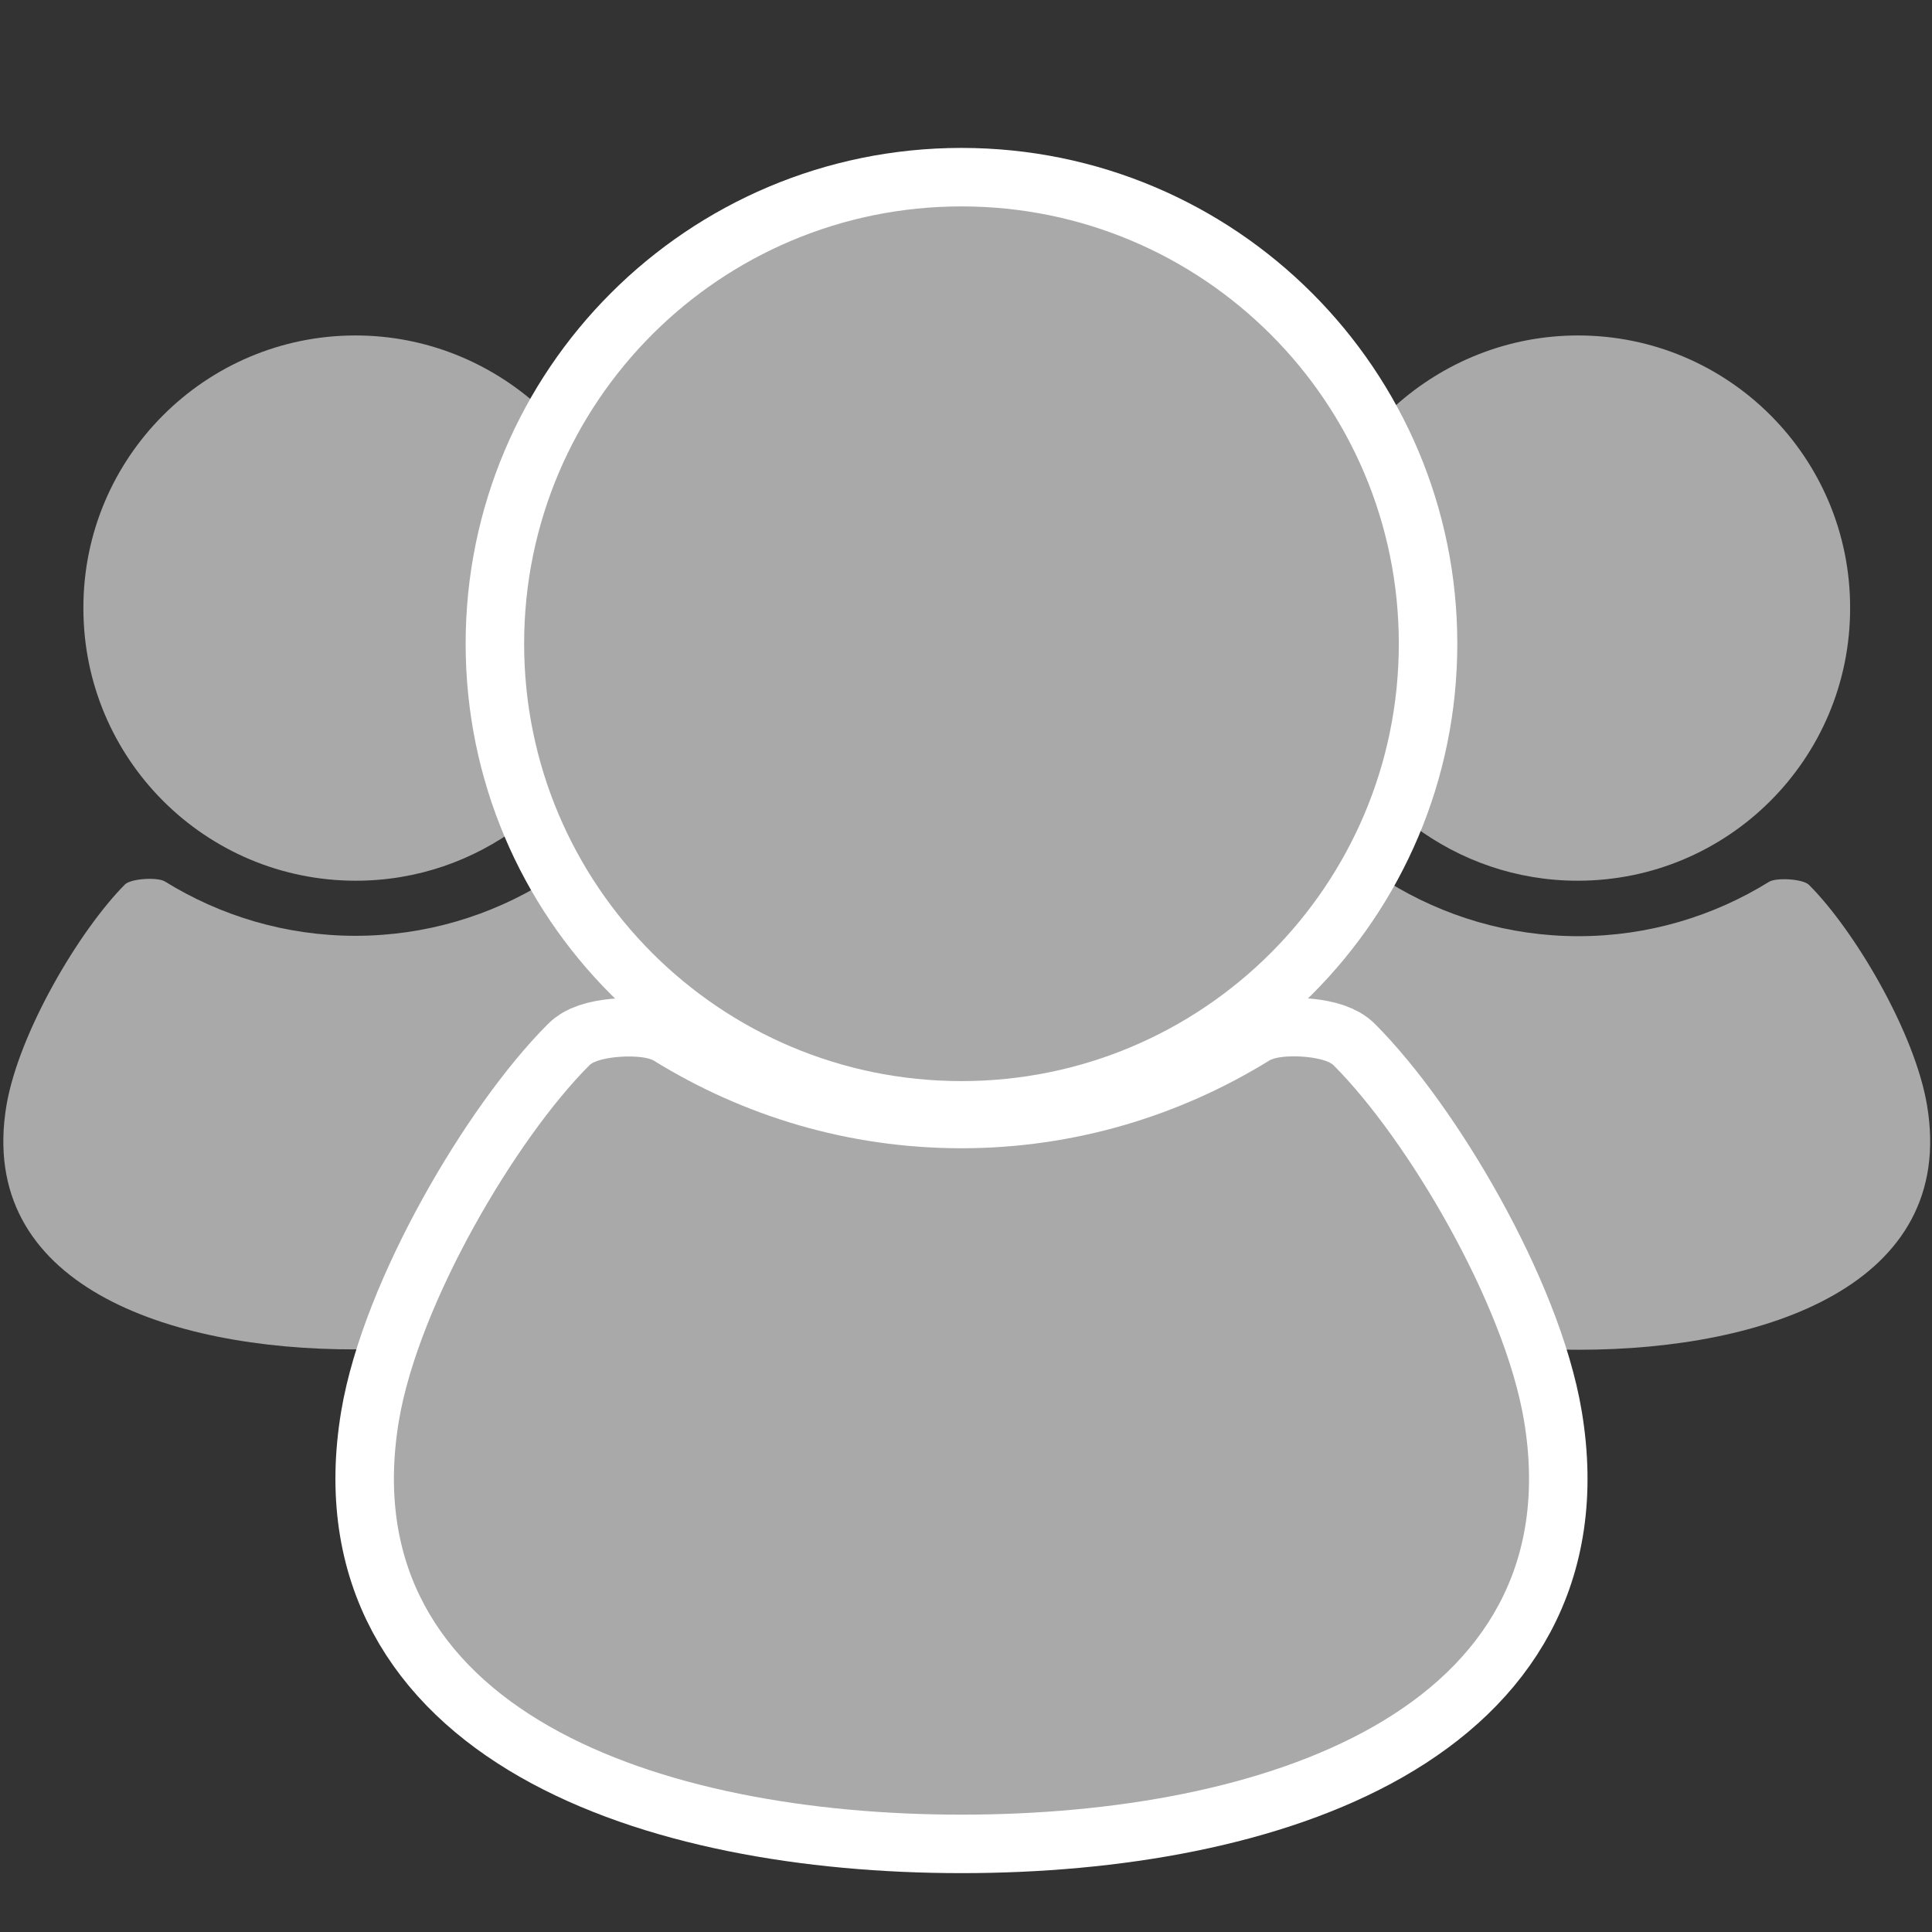
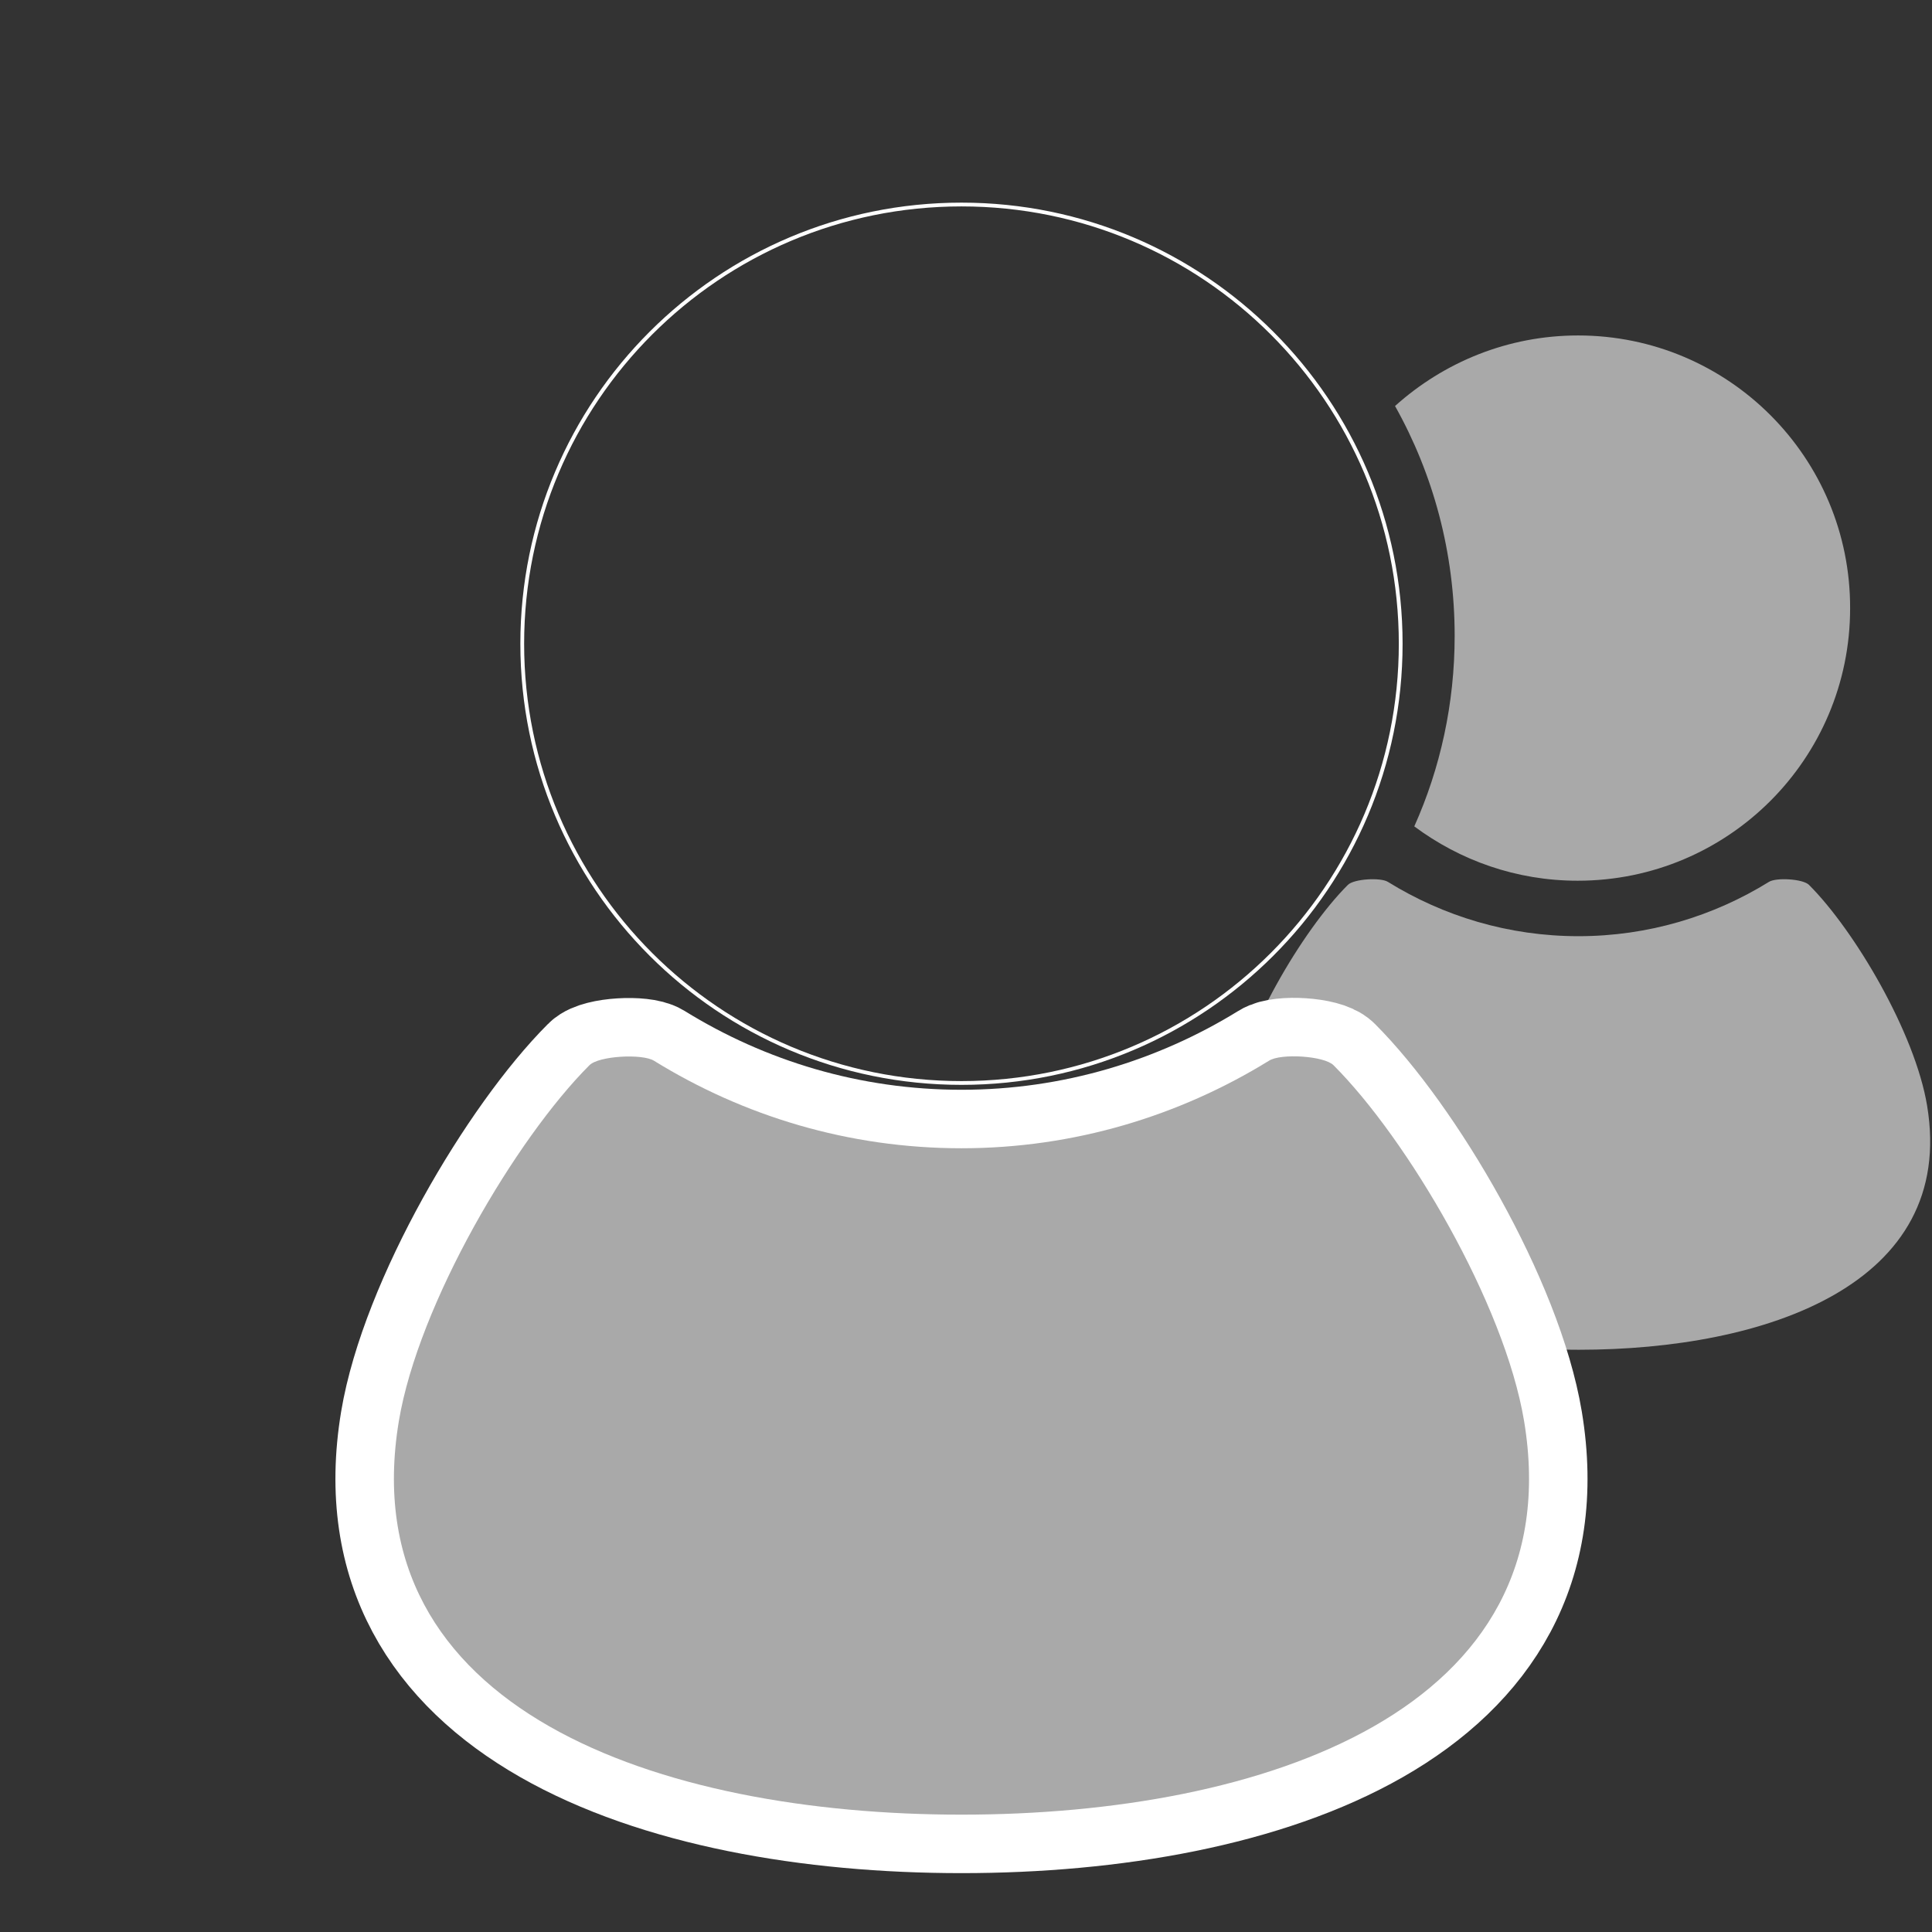
<svg xmlns="http://www.w3.org/2000/svg" version="1.1" id="_x32_" x="0px" y="0px" viewBox="0 0 512 512" style="enable-background:new 0 0 512 512;" xml:space="preserve">
  <rect x="0" y="0" width="512" height="512" fill="#333333" stroke="none" />
  <style type="text/css">
	.st0{fill:#a9a9a9;}
	.st1{fill:none;stroke:#FFFFFF;stroke-width:30;}
	.st2{fill:none;stroke:#FFFFFF;}
	.st3{fill:none;stroke:#FFFFFF;stroke-width:31;}
</style>
  <path class="st0" d="M418.2,88.9c-18.6,0-35.6,7.1-48.5,18.7c10.1,18,15.8,38.8,15.8,60.9c0,18-3.8,35.1-10.7,50.5  c12.1,9,27,14.4,43.3,14.4c39.9,0,72.2-32.3,72.2-72.2C490.4,121.3,458.1,88.9,418.2,88.9z" />
  <path class="st0" d="M510.7,293c-3.2-19.3-19.2-46.4-31.3-58.5c-1.6-1.6-8.7-2-10.6-0.8c-14.7,9.1-32,14.4-50.5,14.4  c-18.5,0-35.8-5.3-50.5-14.4c-1.9-1.2-9-0.8-10.6,0.8c-12.1,12.1-28.1,39.2-31.3,58.5c-0.6,3.4-0.8,6.7-0.8,9.8  c8.1-3.4,15.8-7.4,23.2-11.9c3.3-2.1,15.6-1.4,18.4,1.3c14.1,14.1,31.1,39.8,42.5,65.3c3.1,0.1,6.1,0.2,9.2,0.2  C467.8,357.7,518.6,340.5,510.7,293z" />
-   <path class="st0" d="M94.2,88.9c18.6,0,35.6,7.1,48.5,18.7c-10.1,18-15.8,38.8-15.8,60.9c0,18,3.8,35.1,10.7,50.5  c-12.1,9-27,14.4-43.3,14.4c-39.9,0-72.2-32.3-72.2-72.2C22,121.3,54.4,88.9,94.2,88.9z" />
-   <path class="st0" d="M1.7,293C5,273.6,21,246.6,33.1,234.4c1.6-1.6,8.7-2,10.6-0.8c14.7,9.1,32,14.4,50.5,14.4  c18.5,0,35.8-5.3,50.5-14.4c1.9-1.2,9-0.8,10.6,0.8c12.1,12.1,28.1,39.2,31.3,58.5c0.6,3.4,0.8,6.7,0.8,9.8  c-8.1-3.4-15.8-7.4-23.2-11.9c-3.3-2.1-15.6-1.4-18.4,1.3c-14.1,14.1-31.1,39.8-42.5,65.3c-3.1,0.1-6.1,0.2-9.2,0.2  C44.6,357.7-6.2,340.5,1.7,293z" />
  <g>
-     <path class="st1" d="M254.8,287c64.3,0,116.4-52.1,116.4-116.4c0-64.3-52.1-116.4-116.4-116.4c-64.3,0-116.4,52.1-116.4,116.4   C138.4,234.9,190.5,287,254.8,287z" />
-     <path class="st0" d="M254.8,287c64.3,0,116.4-52.1,116.4-116.4c0-64.3-52.1-116.4-116.4-116.4c-64.3,0-116.4,52.1-116.4,116.4   C138.4,234.9,190.5,287,254.8,287z" />
    <path class="st2" d="M254.8,287c64.3,0,116.4-52.1,116.4-116.4c0-64.3-52.1-116.4-116.4-116.4c-64.3,0-116.4,52.1-116.4,116.4   C138.4,234.9,190.5,287,254.8,287z" />
  </g>
  <g>
    <path class="st3" d="M353.4,282.3c-2.5-2.5-14-3.2-17.1-1.2c-23.7,14.6-51.6,23.2-81.5,23.2c-29.9,0-57.7-8.5-81.5-23.2   c-3.1-1.9-14.6-1.3-17.1,1.2c-19.5,19.5-45.3,63.2-50.5,94.3C93,453.2,174.9,480.9,254.8,480.9c80,0,161.8-27.7,149.1-104.3   C398.7,345.4,372.9,301.8,353.4,282.3z" />
    <path class="st0" d="M353.4,282.3c-2.5-2.5-14-3.2-17.1-1.2c-23.7,14.6-51.6,23.2-81.5,23.2c-29.9,0-57.7-8.5-81.5-23.2   c-3.1-1.9-14.6-1.3-17.1,1.2c-19.5,19.5-45.3,63.2-50.5,94.3C93,453.2,174.9,480.9,254.8,480.9c80,0,161.8-27.7,149.1-104.3   C398.7,345.4,372.9,301.8,353.4,282.3z" />
  </g>
</svg>